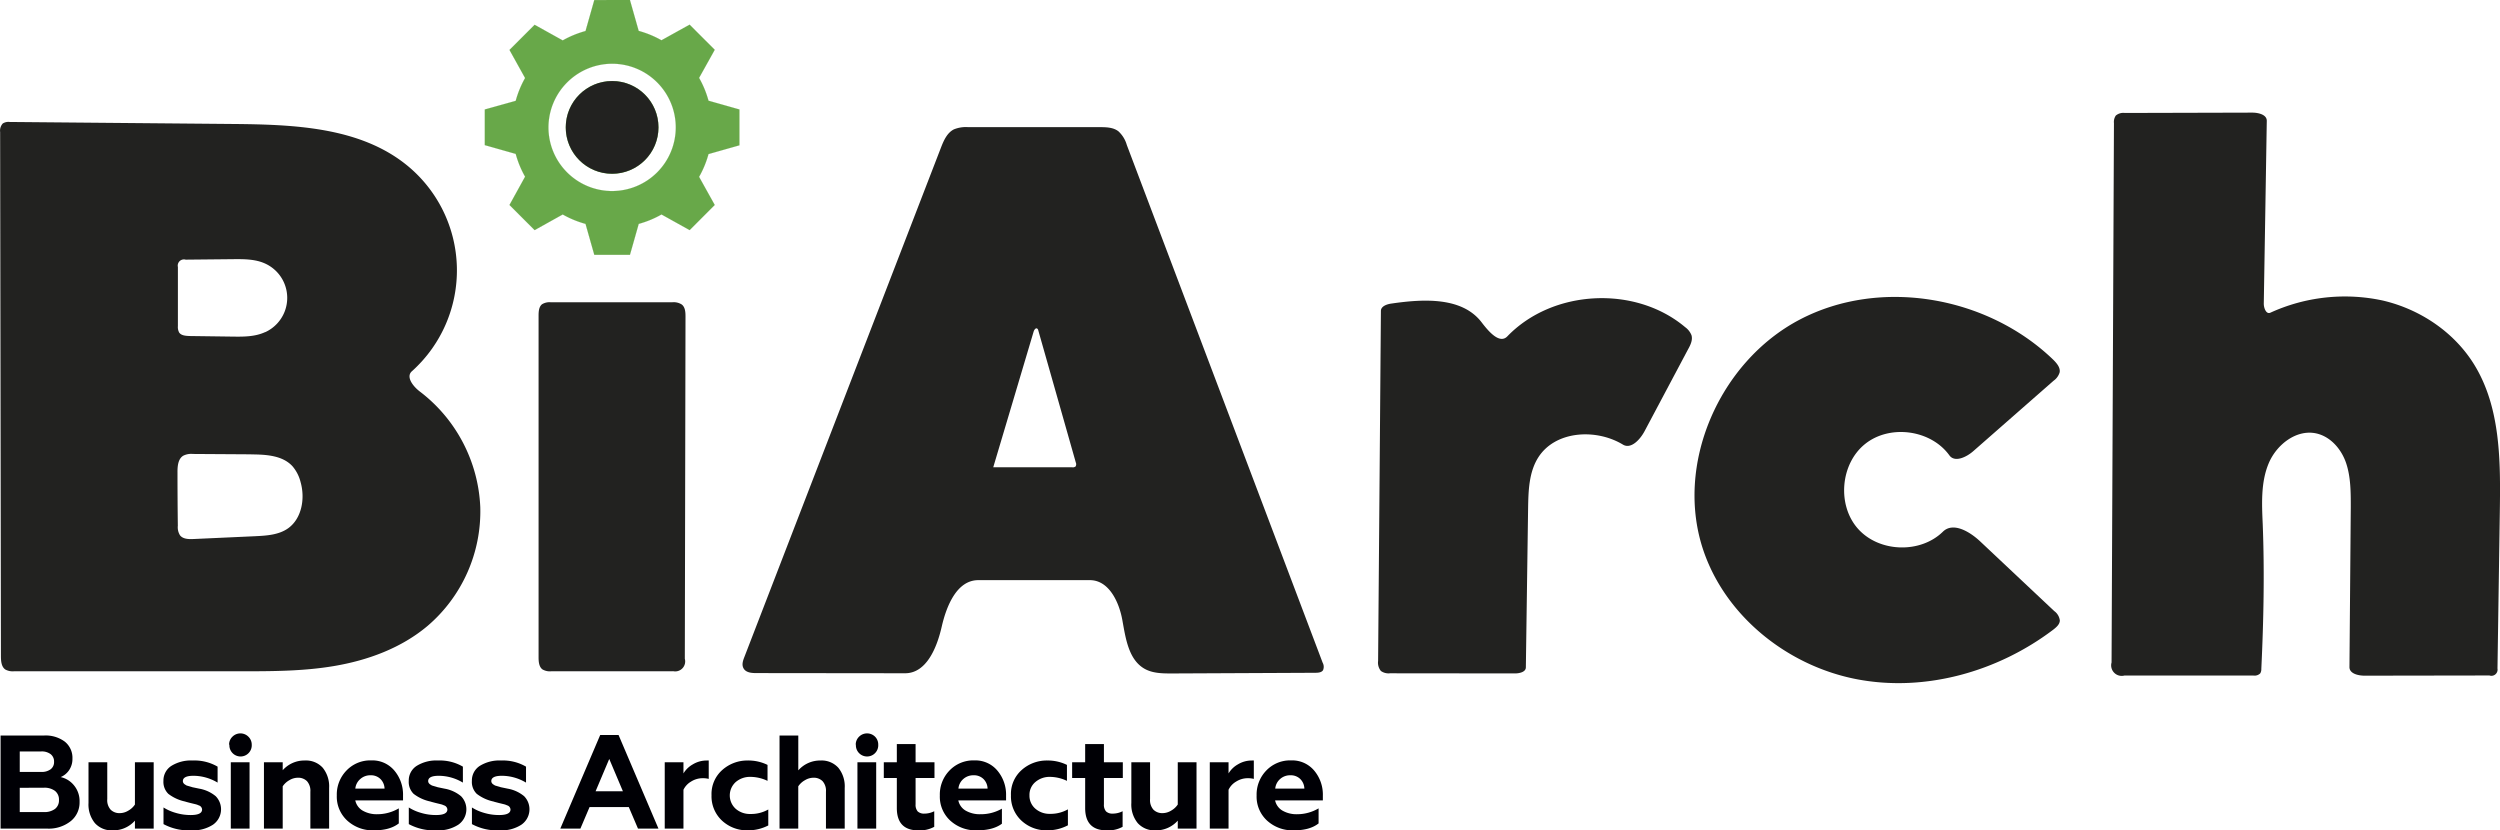
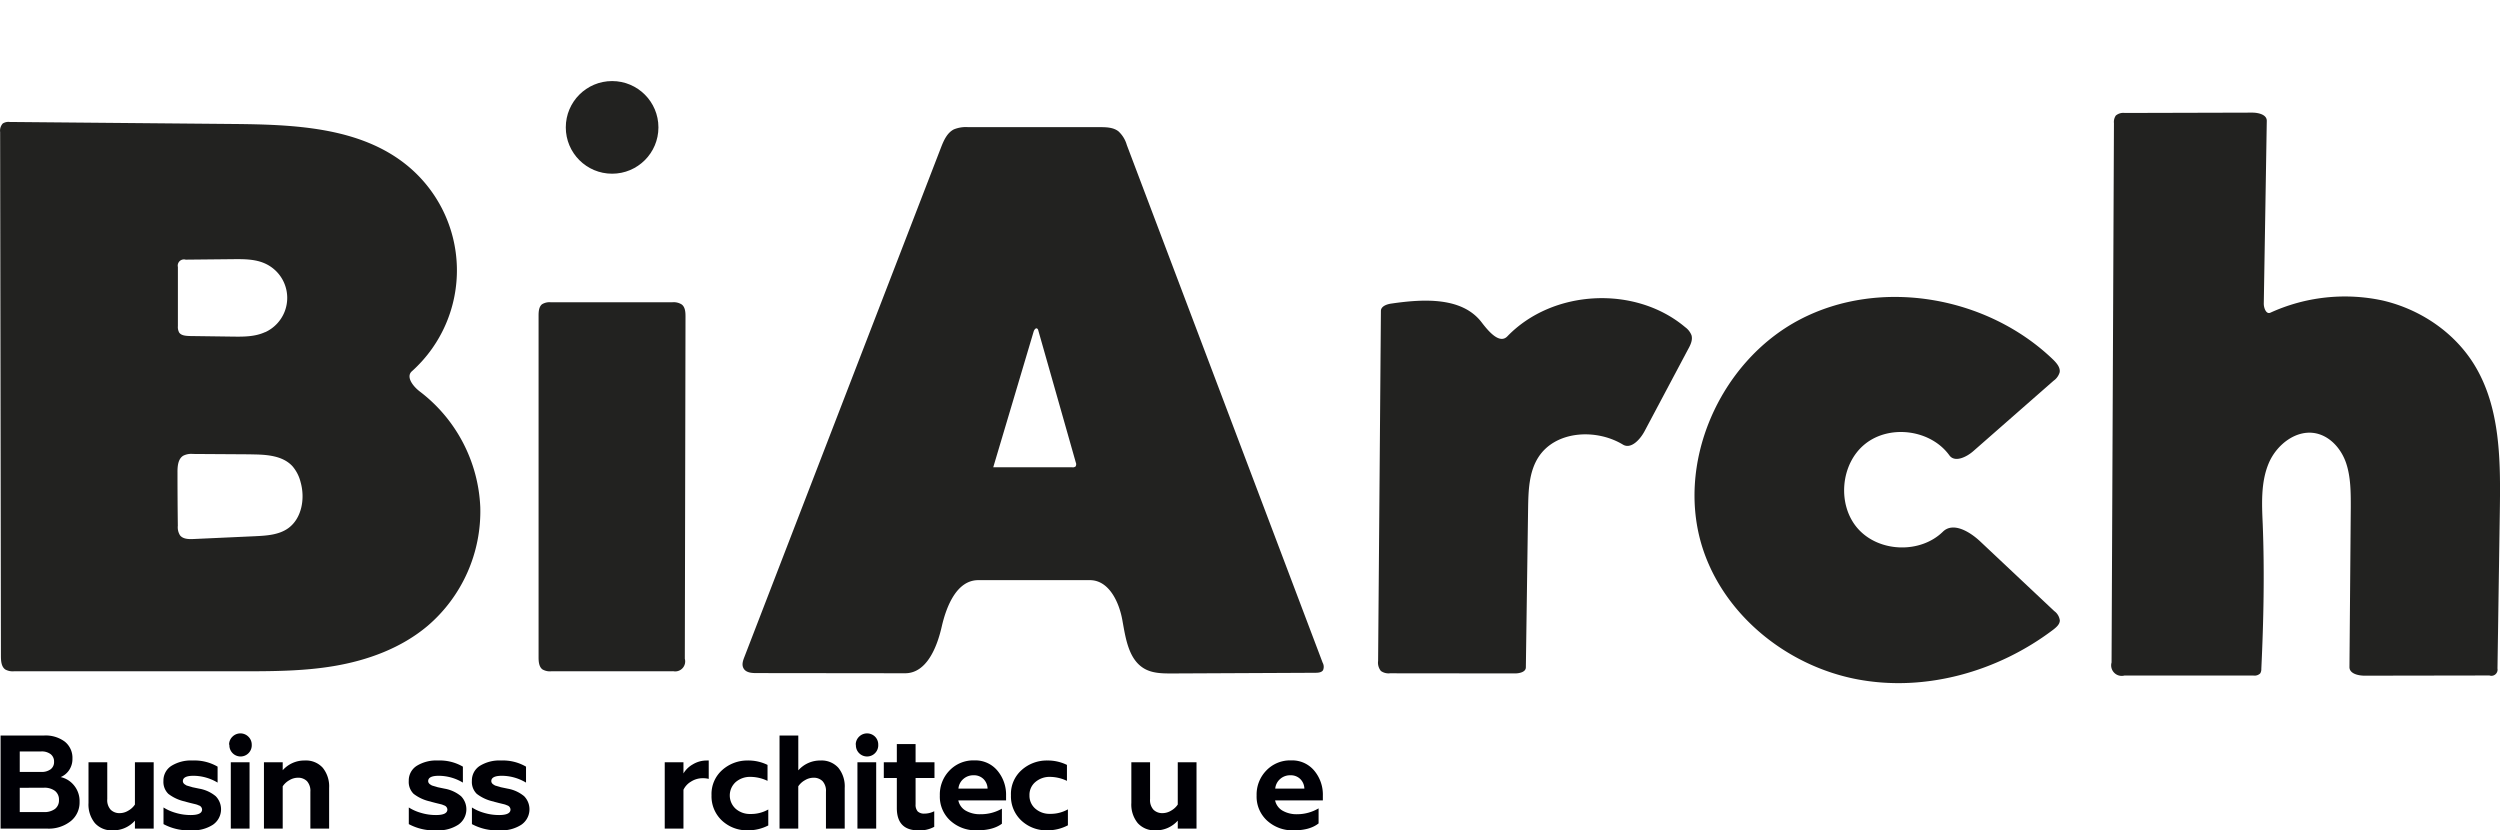
<svg xmlns="http://www.w3.org/2000/svg" id="Слой_1" data-name="Слой 1" viewBox="0 0 733 243.46">
  <defs>
    <style>.cls-1{fill:#222220;}.cls-2{stroke:#68a849;stroke-width:0.03px;fill:url(#linear-gradient);}.cls-3{fill:#000005;}</style>
    <linearGradient id="linear-gradient" x1="196.58" y1="213.25" x2="271.25" y2="213.25" gradientUnits="userSpaceOnUse">
      <stop offset="0" stop-color="#68a849" />
      <stop offset="1" stop-color="#68a849" />
    </linearGradient>
  </defs>
  <title>BiArch_black_Под</title>
  <path class="cls-1" d="M179.75,359.46c-7.69,6.46-17.46,10.05-27.37,11.72-9.09,1.54-18.36,1.54-27.58,1.54H58.55A4.5,4.5,0,0,1,56,372.2c-1.17-.81-1.28-2.47-1.29-3.9q-.11-76.83-.23-153.67a3.12,3.12,0,0,1,.77-2.52,3.07,3.07,0,0,1,2-.45l65.38.59c17.91.16,37.35.85,51.22,12.19a39.73,39.73,0,0,1,1.35,60.32c-1.86,1.66.43,4.52,2.42,6a45,45,0,0,1,17.64,33.84,44.21,44.21,0,0,1-15.48,34.84m-51.7-50.33L111,309a5.18,5.18,0,0,0-2.82.51c-1.54.93-1.71,3.06-1.7,4.87q0,7.83.1,15.67a4.45,4.45,0,0,0,.63,2.79c.87,1.13,2.53,1.17,4,1.1l18-.82c3.38-.16,7-.38,9.73-2.34,4-2.89,5-8.74,3.63-13.54a11.35,11.35,0,0,0-2.36-4.62c-2.91-3.2-7.77-3.46-12.09-3.49m4.09-35.84a11.06,11.06,0,0,0-.15-20.17c-2.87-1.27-6.14-1.26-9.29-1.23l-13.89.14a1.82,1.82,0,0,0-2.28,2.16l0,17.31a3.45,3.45,0,0,0,.35,1.86c.6.93,1.89,1,3,1.06l12.61.17C125.75,274.64,129.16,274.66,132.14,273.29Z" transform="translate(-54.44 -175.9)" />
  <path class="cls-1" d="M374,346l-32.72,0c-6.28,0-9.33,7.53-10.73,13.65s-4.46,13.66-10.74,13.65l-43.64-.05c-1.35,0-2.93-.13-3.65-1.27s-.23-2.41.22-3.57q28.77-74.57,57.55-149.12c.82-2.13,1.81-4.45,3.86-5.47a9.36,9.36,0,0,1,4.18-.64h38.55c1.91,0,4,.05,5.49,1.23a8.65,8.65,0,0,1,2.45,4l57.42,151.79a2.5,2.5,0,0,1,.12,2.19c-.44.69-1.39.76-2.2.77l-42,.2c-2.75,0-5.64,0-8.05-1.33-4.79-2.65-5.63-9-6.61-14.38S379.51,346,374,346m-4.13-33.48a1.23,1.23,0,0,0,0-1q-5.49-19.36-11-38.72a.85.85,0,0,0-.35-.58c-.44-.22-.83.37-1,.84q-5.92,19.92-11.86,39.84l23.09,0A1.22,1.22,0,0,0,369.9,312.56Z" transform="translate(-54.44 -175.9)" />
  <path class="cls-1" d="M633.06,308.13c-2,1.78-5.47,3.47-7.06,1.28-5.45-7.54-17.46-9.15-24.71-3.34s-8.27,17.9-2.1,24.85,18.29,7.37,24.92.86c3-2.92,7.87,0,10.91,2.85l21.73,20.44a4,4,0,0,1,1.63,2.72c0,1.16-1,2-1.93,2.73-16.25,12.31-37.56,18.37-57.59,14.53S560.69,356.91,554,337.66c-8.79-25.28,4.46-55.69,28.18-68.08s55-6.78,74.26,11.78c1,1,2.14,2.29,1.89,3.71a4.61,4.61,0,0,1-1.78,2.46Z" transform="translate(-54.44 -175.9)" />
  <path class="cls-1" d="M743.69,324.54c0-4.29,0-8.68-1.33-12.74s-4.47-7.8-8.65-8.79c-5.86-1.38-11.78,3.2-14.1,8.76s-2,11.81-1.74,17.83c.55,14.14.26,28.3-.41,42.43a2.31,2.31,0,0,1-.32,1.3,2.37,2.37,0,0,1-2,.64l-37.83,0a3.09,3.09,0,0,1-3.76-3.83q.35-79.07.7-158.13a3.32,3.32,0,0,1,.54-2.22,3.39,3.39,0,0,1,2.63-.77l37.37-.1c1.83,0,4.3.59,4.27,2.42q-.43,26.81-.88,53.6c0,1.31.72,3.18,1.92,2.65A52.58,52.58,0,0,1,753,264c10.94,2.53,21,9.25,26.88,18.81,7.71,12.52,7.73,28.13,7.51,42.84l-.69,46.25a1.81,1.81,0,0,1-2.36,2.05l-36.57.06c-1.91,0-4.48-.6-4.47-2.52Z" transform="translate(-54.44 -175.9)" />
  <path class="cls-1" d="M550.38,274.17c.42,1.4-.28,2.86-1,4.15l-12.75,24c-1.32,2.48-4,5.38-6.36,3.93-7.92-4.78-19.81-4.06-24.79,3.74-2.75,4.31-2.91,9.72-3,14.83l-.66,46.75c0,1.36-1.84,1.78-3.21,1.78L462,373.31a3.83,3.83,0,0,1-2.69-.69,3.88,3.88,0,0,1-.81-2.94q.42-51.3.82-102.6c0-1.39,1.74-2,3.12-2.18,9.4-1.37,20.77-2,26.48,5.6,2,2.61,5.22,6.39,7.49,4,13.29-13.77,37.46-15,52.1-2.69A5.39,5.39,0,0,1,550.38,274.17Z" transform="translate(-54.44 -175.9)" />
  <path class="cls-1" d="M251.74,372.72l-35.66,0a4.27,4.27,0,0,1-2.62-.57c-1-.78-1.11-2.26-1.11-3.55q0-50.06,0-100.11c0-1.22.08-2.61,1-3.37a4.15,4.15,0,0,1,2.61-.59l35.54,0a4.38,4.38,0,0,1,2.86.67c1,.81,1.07,2.27,1.07,3.55q-.1,50.16-.2,100.3a2.93,2.93,0,0,1-3.54,3.62Z" transform="translate(-54.44 -175.9)" />
-   <path class="cls-2" d="M228.69,175.92,226.12,185a29.34,29.34,0,0,0-6.69,2.75l-8.24-4.58-7.37,7.37,4.58,8.24a28.9,28.9,0,0,0-2.75,6.69L196.58,208v10.45l9.07,2.57a28.82,28.82,0,0,0,2.75,6.68L203.82,236l7.37,7.37,8.24-4.59a28.92,28.92,0,0,0,6.69,2.76l2.57,9.07h10.45l2.57-9.07a28.85,28.85,0,0,0,6.68-2.76l8.25,4.59L264,236l-4.59-8.25a28.85,28.85,0,0,0,2.76-6.68l9.07-2.57V208l-9.07-2.57a28.92,28.92,0,0,0-2.76-6.69l4.59-8.24-7.37-7.37-8.25,4.58a29.26,29.26,0,0,0-6.68-2.75l-2.57-9.07Zm5.22,18.66a18.67,18.67,0,1,1-18.67,18.67A18.71,18.71,0,0,1,233.91,194.58Zm0,5.1a13.58,13.58,0,1,0,13.58,13.57A13.52,13.52,0,0,0,233.91,199.68Z" transform="translate(-54.44 -175.9)" />
  <circle class="cls-1" cx="179.47" cy="37.35" r="13.58" />
  <path class="cls-3" d="M68.34,418.85H54.61v-27.3H67.44a9.38,9.38,0,0,1,6,1.8,6.08,6.08,0,0,1,2.24,5,5.81,5.81,0,0,1-1,3.39,5.58,5.58,0,0,1-2.45,2,7,7,0,0,1,3.9,2.42,7.23,7.23,0,0,1,1.64,4.87,7,7,0,0,1-2.58,5.62A10.34,10.34,0,0,1,68.34,418.85Zm-8.11-22.62v6h6.31a4.35,4.35,0,0,0,2.75-.78,2.61,2.61,0,0,0,1-2.19,2.69,2.69,0,0,0-1-2.24,4.29,4.29,0,0,0-2.75-.8Zm0,10.65V414h7.06a5.19,5.19,0,0,0,3.27-.92,3.14,3.14,0,0,0,1.17-2.63,3.22,3.22,0,0,0-1.17-2.66,5.13,5.13,0,0,0-3.27-.93Z" transform="translate(-54.44 -175.9)" />
  <path class="cls-3" d="M94,411.79v-12.4h5.5v19.46H94v-2.34a8.46,8.46,0,0,1-6.51,2.85,6.6,6.6,0,0,1-5.23-2.13,8.6,8.6,0,0,1-1.87-5.9V399.39h5.5v10.8a4.18,4.18,0,0,0,1,3.12,3.64,3.64,0,0,0,2.67,1,4.85,4.85,0,0,0,2.48-.72A5.63,5.63,0,0,0,94,411.79Z" transform="translate(-54.44 -175.9)" />
  <path class="cls-3" d="M110.57,419.36a15.73,15.73,0,0,1-8.19-1.83v-4.88a13.51,13.51,0,0,0,3.57,1.58,15.34,15.34,0,0,0,4.39.64c2.24,0,3.35-.54,3.35-1.63a1.33,1.33,0,0,0-1-1.21,4.67,4.67,0,0,0-1-.35l-1.45-.35-.84-.22q-.53-.14-.72-.21a12.13,12.13,0,0,1-4.89-2.25,4.89,4.89,0,0,1-1.43-3.8,5.08,5.08,0,0,1,2.29-4.37,10.86,10.86,0,0,1,6.29-1.6,13.45,13.45,0,0,1,7.3,1.8v4.68a13.89,13.89,0,0,0-7.06-2q-3.12,0-3.12,1.56a1,1,0,0,0,.17.57,1.41,1.41,0,0,0,.36.37l.56.35.86.25c.41.12.69.2.82.25l2.06.43a10.33,10.33,0,0,1,4.8,2.21,5.49,5.49,0,0,1-.82,8.36A10.73,10.73,0,0,1,110.57,419.36Z" transform="translate(-54.44 -175.9)" />
  <path class="cls-3" d="M121.61,394.24a3.21,3.21,0,0,1,1-2.36,3.31,3.31,0,0,1,4.64,0,3.24,3.24,0,0,1,1,2.36,3.28,3.28,0,1,1-6.55,0Zm6,24.61h-5.5V399.39h5.5Z" transform="translate(-54.44 -175.9)" />
  <path class="cls-3" d="M137.33,406.45v12.4h-5.5V399.39h5.5v2.34a8.46,8.46,0,0,1,6.51-2.85,6.6,6.6,0,0,1,5.23,2.13,8.69,8.69,0,0,1,1.87,5.91v11.93h-5.5v-10.8a4.25,4.25,0,0,0-1-3.12,3.64,3.64,0,0,0-2.67-1,4.85,4.85,0,0,0-2.48.72A5.61,5.61,0,0,0,137.33,406.45Z" transform="translate(-54.44 -175.9)" />
-   <path class="cls-3" d="M164,419.36a11.08,11.08,0,0,1-7.69-2.81,9.53,9.53,0,0,1-3.12-7.45,10.08,10.08,0,0,1,2.81-7.25,9.63,9.63,0,0,1,7.33-3,8.4,8.4,0,0,1,6.75,3,10.91,10.91,0,0,1,2.53,7.29v1.44h-14a4.56,4.56,0,0,0,2.17,3,8.23,8.23,0,0,0,4.34,1.05,12.41,12.41,0,0,0,6.25-1.72v4.41Q168.76,419.37,164,419.36Zm-5.35-12.25h8.54a4.1,4.1,0,0,0-1.19-2.79,3.93,3.93,0,0,0-2.9-1.11,4.38,4.38,0,0,0-3,1.08A4.22,4.22,0,0,0,158.62,407.11Z" transform="translate(-54.44 -175.9)" />
  <path class="cls-3" d="M182.49,419.36a15.68,15.68,0,0,1-8.19-1.83v-4.88a13.51,13.51,0,0,0,3.57,1.58,15.24,15.24,0,0,0,4.39.64c2.23,0,3.35-.54,3.35-1.63a1.35,1.35,0,0,0-1-1.21,4.57,4.57,0,0,0-1-.35l-1.44-.35-.84-.22q-.53-.14-.72-.21a12.11,12.11,0,0,1-4.9-2.25,4.88,4.88,0,0,1-1.42-3.8,5.07,5.07,0,0,1,2.28-4.37,10.87,10.87,0,0,1,6.3-1.6,13.42,13.42,0,0,1,7.29,1.8v4.68a13.84,13.84,0,0,0-7.06-2q-3.12,0-3.12,1.56a1,1,0,0,0,.18.57,1.4,1.4,0,0,0,.35.37l.57.35.85.25c.42.12.69.2.82.25l2.07.43a10.33,10.33,0,0,1,4.8,2.21,5.49,5.49,0,0,1-.82,8.36A10.75,10.75,0,0,1,182.49,419.36Z" transform="translate(-54.44 -175.9)" />
  <path class="cls-3" d="M201,419.36a15.68,15.68,0,0,1-8.19-1.83v-4.88a13.29,13.29,0,0,0,3.56,1.58,15.34,15.34,0,0,0,4.39.64c2.24,0,3.36-.54,3.36-1.63a1.34,1.34,0,0,0-1-1.21,4.67,4.67,0,0,0-1-.35l-1.45-.35-.83-.22a7.25,7.25,0,0,1-.73-.21,12.13,12.13,0,0,1-4.89-2.25,4.88,4.88,0,0,1-1.42-3.8,5.07,5.07,0,0,1,2.28-4.37,10.87,10.87,0,0,1,6.3-1.6,13.44,13.44,0,0,1,7.29,1.8v4.68a13.89,13.89,0,0,0-7.06-2q-3.12,0-3.12,1.56a1,1,0,0,0,.18.57,1.25,1.25,0,0,0,.35.37l.56.35.86.25c.42.12.69.2.82.25l2.07.43a10.33,10.33,0,0,1,4.79,2.21,5.49,5.49,0,0,1-.82,8.36A10.71,10.71,0,0,1,201,419.36Z" transform="translate(-54.44 -175.9)" />
-   <path class="cls-3" d="M224.61,418.85h-5.89l11.7-27.45h5.38l11.7,27.45h-6l-2.7-6.32H227.3Zm8.46-20.43-4,9.47h8Z" transform="translate(-54.44 -175.9)" />
  <path class="cls-3" d="M254.83,418.85h-5.49V399.39h5.49v3.28a7.41,7.41,0,0,1,2.73-2.65,7.82,7.82,0,0,1,4.06-1.14,3.61,3.61,0,0,1,.62,0v5.39a7,7,0,0,0-1.71-.2,6.34,6.34,0,0,0-3.49,1,5.58,5.58,0,0,0-2.21,2.39Z" transform="translate(-54.44 -175.9)" />
  <path class="cls-3" d="M273.63,419.36a10.78,10.78,0,0,1-7.45-2.81,9.73,9.73,0,0,1-3.12-7.49,9.38,9.38,0,0,1,3.12-7.37,11,11,0,0,1,7.53-2.81,12.68,12.68,0,0,1,5.77,1.29v4.68a11.77,11.77,0,0,0-5-1.17,6.39,6.39,0,0,0-4.33,1.52,5.29,5.29,0,0,0,0,7.84,6.29,6.29,0,0,0,4.29,1.52,10.22,10.22,0,0,0,5.26-1.32v4.68A13,13,0,0,1,273.63,419.36Z" transform="translate(-54.44 -175.9)" />
  <path class="cls-3" d="M288.49,406.45v12.4H283v-27.3h5.5v10.22a8.52,8.52,0,0,1,6.51-2.89,6.6,6.6,0,0,1,5.23,2.13,8.64,8.64,0,0,1,1.87,5.91v11.93h-5.5v-10.8a4.21,4.21,0,0,0-1-3.12,3.64,3.64,0,0,0-2.67-1,4.87,4.87,0,0,0-2.48.72A5.61,5.61,0,0,0,288.49,406.45Z" transform="translate(-54.44 -175.9)" />
  <path class="cls-3" d="M305.34,394.24a3.24,3.24,0,0,1,1-2.36,3.32,3.32,0,0,1,4.65,0,3.24,3.24,0,0,1,.95,2.36,3.28,3.28,0,1,1-6.55,0Zm6,24.61h-5.5V399.39h5.5Z" transform="translate(-54.44 -175.9)" />
  <path class="cls-3" d="M317.39,412.81V404h-3.82v-4.6h3.82v-5.34h5.5v5.34h5.54V404h-5.54v7.73a2.94,2.94,0,0,0,.62,2.08,2.73,2.73,0,0,0,2,.64,6.31,6.31,0,0,0,2.85-.7v4.57a8.86,8.86,0,0,1-4.64,1.05Q317.39,419.36,317.39,412.81Z" transform="translate(-54.44 -175.9)" />
  <path class="cls-3" d="M340.79,419.36a11.07,11.07,0,0,1-7.68-2.81A9.53,9.53,0,0,1,330,409.1a10.07,10.07,0,0,1,2.8-7.25,9.65,9.65,0,0,1,7.34-3,8.39,8.39,0,0,1,6.74,3,10.92,10.92,0,0,1,2.54,7.29v1.44h-14a4.52,4.52,0,0,0,2.16,3,8.29,8.29,0,0,0,4.35,1.05A12.34,12.34,0,0,0,348.2,413v4.41Q345.59,419.37,340.79,419.36Zm-5.34-12.25H344a4.14,4.14,0,0,0-1.19-2.79,3.94,3.94,0,0,0-2.91-1.11,4.4,4.4,0,0,0-3,1.08A4.21,4.21,0,0,0,335.45,407.11Z" transform="translate(-54.44 -175.9)" />
  <path class="cls-3" d="M361.42,419.36a10.76,10.76,0,0,1-7.45-2.81,9.73,9.73,0,0,1-3.12-7.49,9.38,9.38,0,0,1,3.12-7.37,11,11,0,0,1,7.53-2.81,12.71,12.71,0,0,1,5.77,1.29v4.68a11.77,11.77,0,0,0-4.95-1.17A6.39,6.39,0,0,0,358,405.2a4.89,4.89,0,0,0-1.72,3.9A5,5,0,0,0,358,413a6.29,6.29,0,0,0,4.29,1.52,10.25,10.25,0,0,0,5.26-1.32v4.68A13,13,0,0,1,361.42,419.36Z" transform="translate(-54.44 -175.9)" />
-   <path class="cls-3" d="M372.61,412.81V404h-3.82v-4.6h3.82v-5.34h5.5v5.34h5.54V404h-5.54v7.73a2.89,2.89,0,0,0,.63,2.08,2.71,2.71,0,0,0,2,.64,6.28,6.28,0,0,0,2.85-.7v4.57a8.83,8.83,0,0,1-4.64,1.05Q372.61,419.36,372.61,412.81Z" transform="translate(-54.44 -175.9)" />
  <path class="cls-3" d="M399.76,411.79v-12.4h5.5v19.46h-5.5v-2.34a8.5,8.5,0,0,1-6.52,2.85,6.59,6.59,0,0,1-5.22-2.13,8.6,8.6,0,0,1-1.87-5.9V399.39h5.49v10.8a4.18,4.18,0,0,0,1,3.12,3.64,3.64,0,0,0,2.67,1,4.87,4.87,0,0,0,2.48-.72A5.73,5.73,0,0,0,399.76,411.79Z" transform="translate(-54.44 -175.9)" />
-   <path class="cls-3" d="M414.65,418.85h-5.5V399.39h5.5v3.28a7.41,7.41,0,0,1,2.73-2.65,7.82,7.82,0,0,1,4.06-1.14,3.61,3.61,0,0,1,.62,0v5.39a7,7,0,0,0-1.71-.2,6.34,6.34,0,0,0-3.49,1,5.51,5.51,0,0,0-2.21,2.39Z" transform="translate(-54.44 -175.9)" />
  <path class="cls-3" d="M433.68,419.36a11.07,11.07,0,0,1-7.68-2.81,9.53,9.53,0,0,1-3.12-7.45,10.08,10.08,0,0,1,2.81-7.25,9.63,9.63,0,0,1,7.33-3,8.4,8.4,0,0,1,6.75,3,10.91,10.91,0,0,1,2.53,7.29v1.44h-14a4.56,4.56,0,0,0,2.17,3,8.23,8.23,0,0,0,4.34,1.05,12.34,12.34,0,0,0,6.24-1.72v4.41Q438.48,419.37,433.68,419.36Zm-5.34-12.25h8.54a4.1,4.1,0,0,0-1.19-2.79,3.93,3.93,0,0,0-2.9-1.11,4.37,4.37,0,0,0-3,1.08A4.22,4.22,0,0,0,428.34,407.11Z" transform="translate(-54.44 -175.9)" />
</svg>